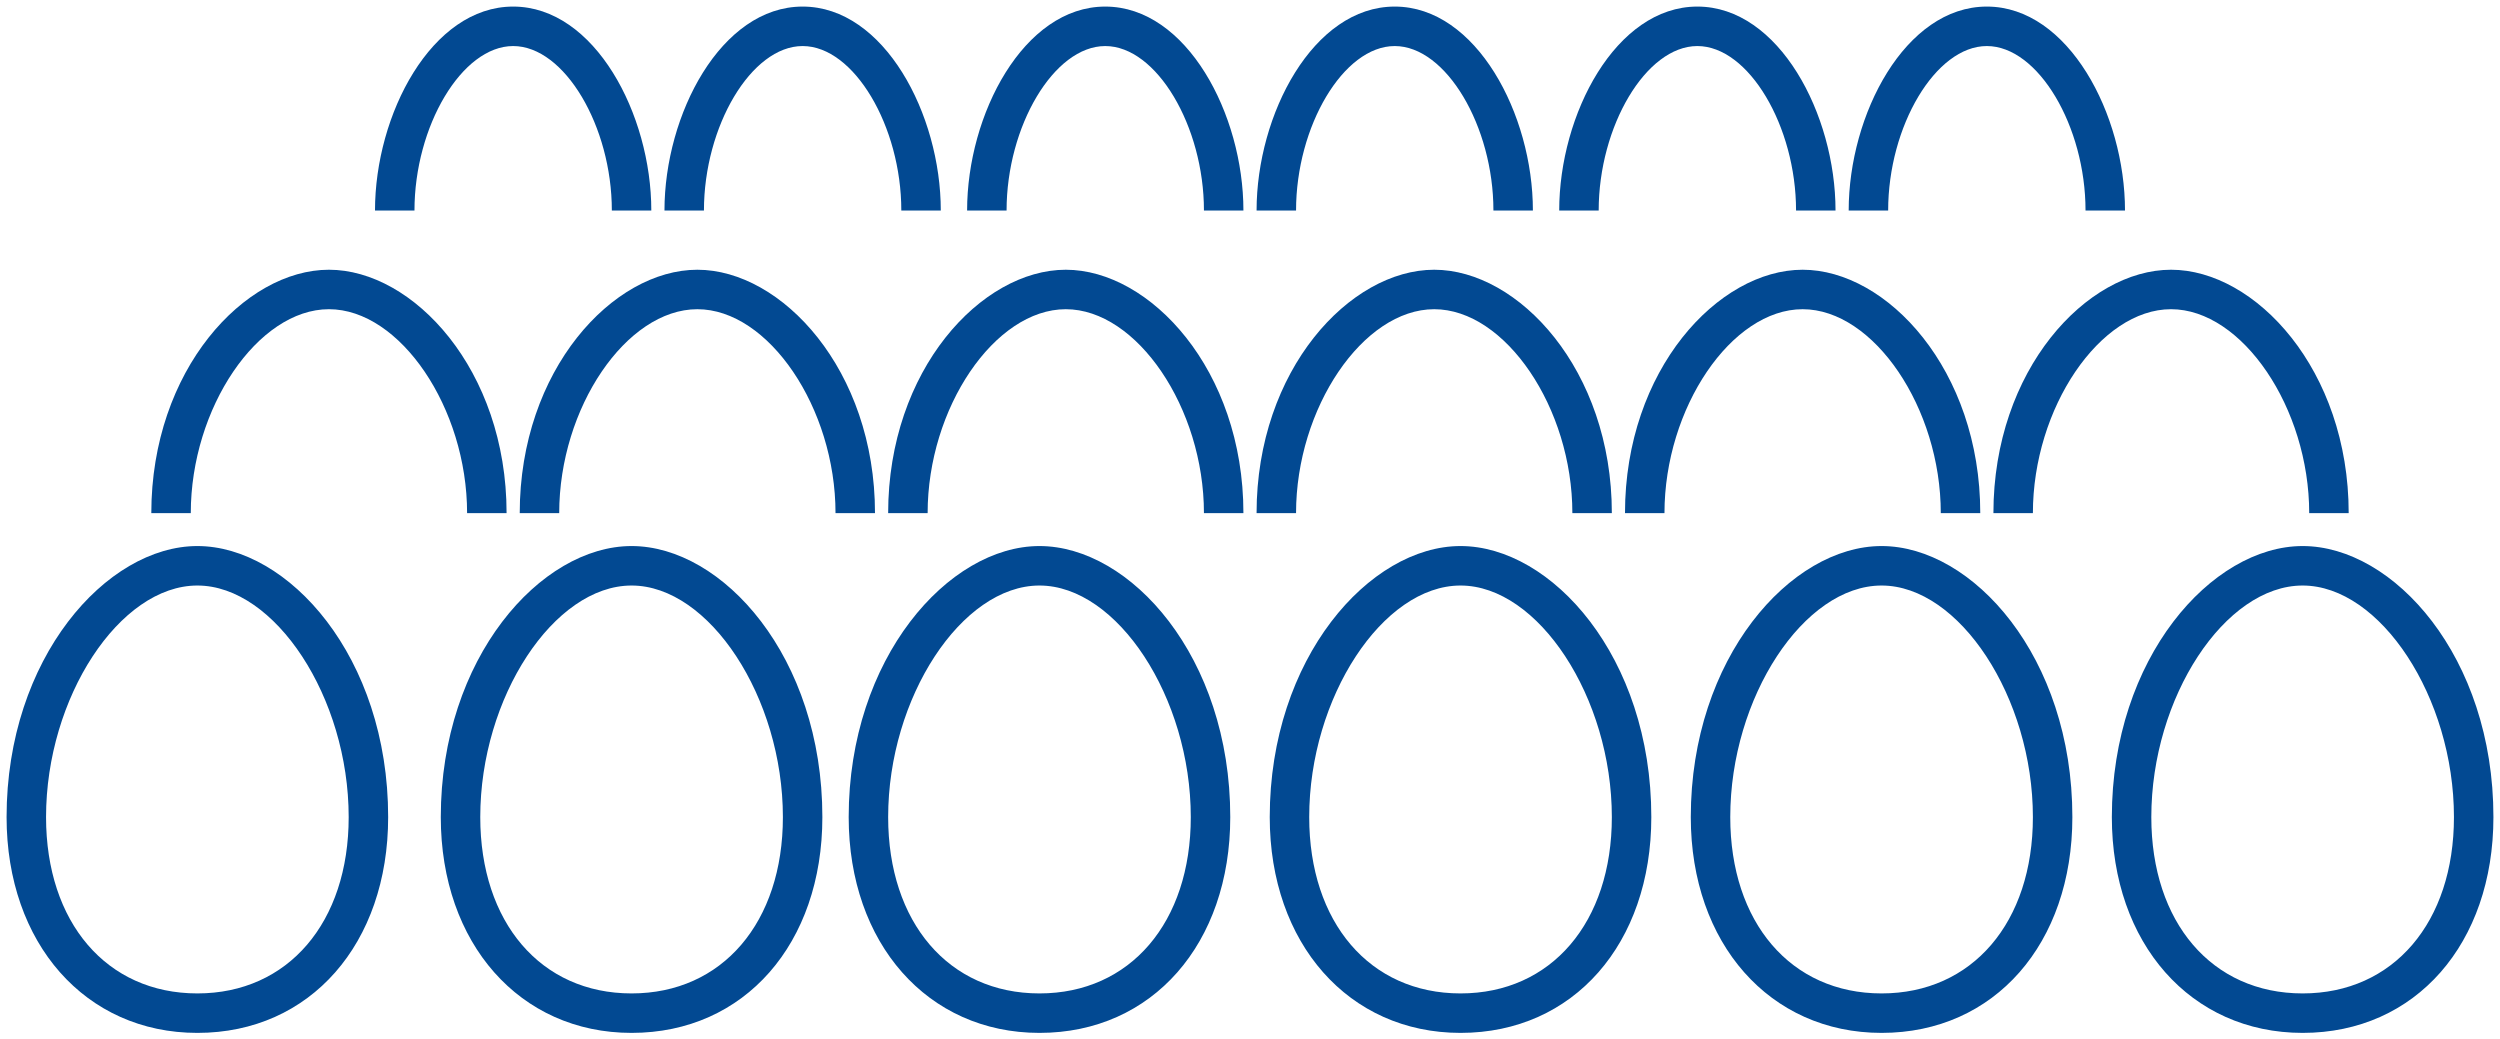
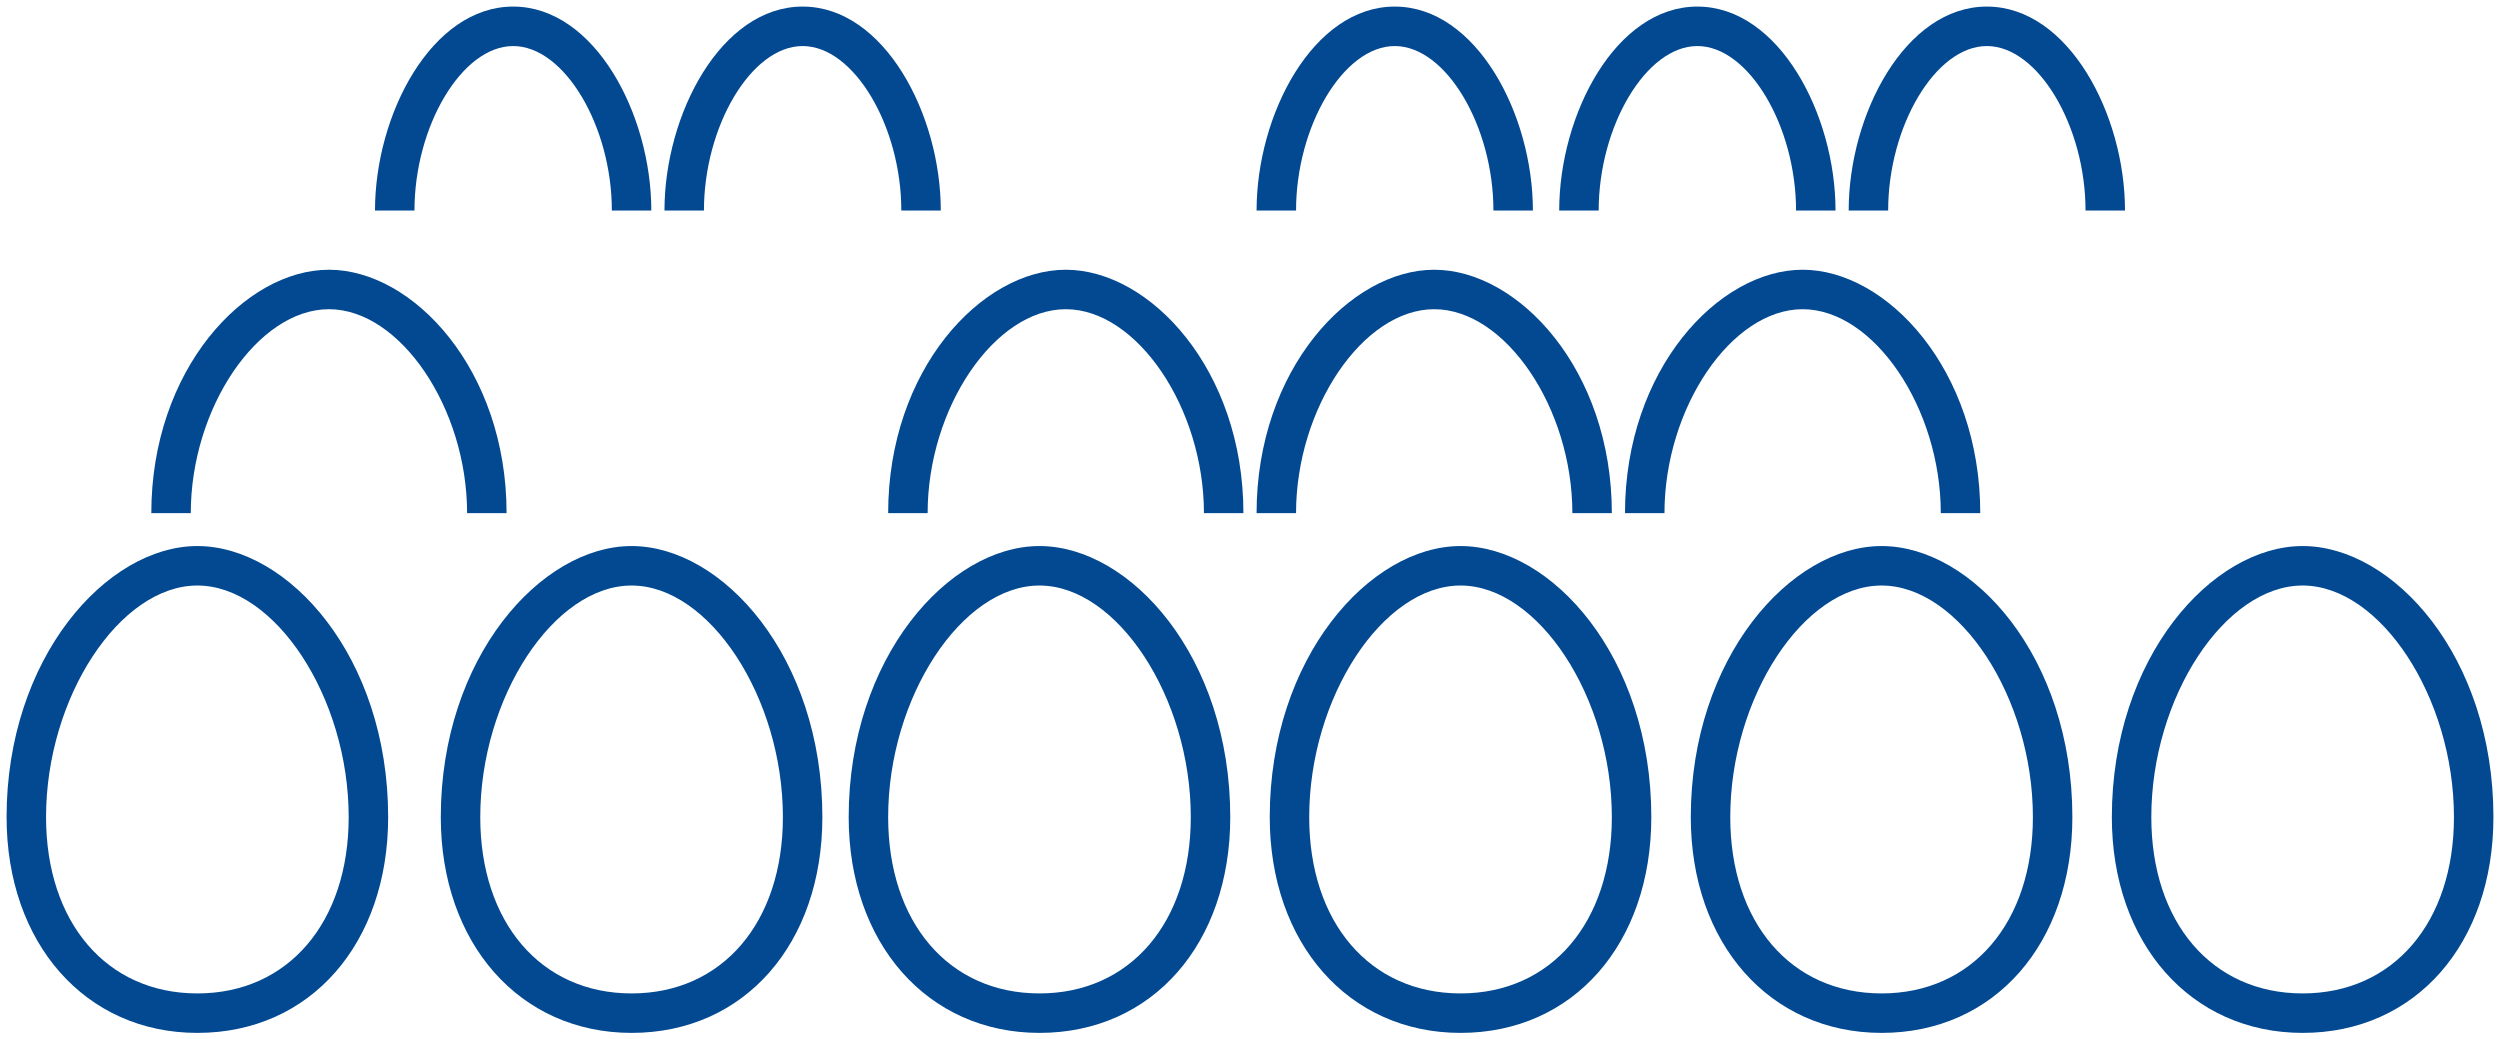
<svg xmlns="http://www.w3.org/2000/svg" version="1.1" x="0px" y="0px" viewBox="0 0 190 79" style="enable-background:new 0 0 190 79;" xml:space="preserve" width="190" height="79">
  <g>
    <path fill="#024992" d="M15,41.5C8.1,41.5,0.5,50,0.5,62.1c0,9.6,6,16.4,14.5,16.4c8.6,0,14.5-6.8,14.5-16.4   C29.5,49.9,21.9,41.5,15,41.5z M15,75.5c-6.9,0-11.5-5.4-11.5-13.4C3.5,53,9.1,44.5,15,44.5c5.9,0,11.5,8.5,11.5,17.6   C26.5,70.1,21.9,75.5,15,75.5z" />
    <path fill="#024992" d="M48,41.5c-6.9,0-14.5,8.5-14.5,20.6c0,9.6,6,16.4,14.5,16.4c8.6,0,14.5-6.8,14.5-16.4   C62.5,49.9,54.9,41.5,48,41.5z M48,75.5c-6.9,0-11.5-5.4-11.5-13.4c0-9.1,5.6-17.6,11.5-17.6c5.9,0,11.5,8.5,11.5,17.6   C59.5,70.1,54.9,75.5,48,75.5z" />
    <path fill="#024992" d="M79,41.5c-6.9,0-14.5,8.5-14.5,20.6c0,9.6,6,16.4,14.5,16.4c8.6,0,14.5-6.8,14.5-16.4   C93.5,49.9,85.9,41.5,79,41.5z M79,75.5c-6.9,0-11.5-5.4-11.5-13.4c0-9.1,5.6-17.6,11.5-17.6c5.9,0,11.5,8.5,11.5,17.6   C90.5,70.1,85.9,75.5,79,75.5z" />
    <path fill="#024992" d="M111,41.5c-6.9,0-14.5,8.5-14.5,20.6c0,9.6,6,16.4,14.5,16.4c8.6,0,14.5-6.8,14.5-16.4   C125.5,49.9,117.9,41.5,111,41.5z M111,75.5c-6.9,0-11.5-5.4-11.5-13.4c0-9.1,5.6-17.6,11.5-17.6c5.9,0,11.5,8.5,11.5,17.6   C122.5,70.1,117.9,75.5,111,75.5z" />
    <path fill="#024992" d="M143,41.5c-6.9,0-14.5,8.5-14.5,20.6c0,9.6,6,16.4,14.5,16.4c8.6,0,14.5-6.8,14.5-16.4   C157.5,49.9,149.9,41.5,143,41.5z M143,75.5c-6.9,0-11.5-5.4-11.5-13.4c0-9.1,5.6-17.6,11.5-17.6c5.9,0,11.5,8.5,11.5,17.6   C154.5,70.1,149.9,75.5,143,75.5z" />
    <path fill="#024992" d="M175,41.5c-6.9,0-14.5,8.5-14.5,20.6c0,9.6,6,16.4,14.5,16.4c8.6,0,14.5-6.8,14.5-16.4   C189.5,49.9,181.9,41.5,175,41.5z M175,75.5c-6.9,0-11.5-5.4-11.5-13.4c0-9.1,5.6-17.6,11.5-17.6c5.9,0,11.5,8.5,11.5,17.6   C186.5,70.1,181.9,75.5,175,75.5z" />
    <path fill="#024992" d="M38.5,39c0-10.9-7.1-18.5-13.5-18.5c-6.4,0-13.5,7.6-13.5,18.5h3c0-8,5.1-15.5,10.5-15.5   c5.4,0,10.5,7.5,10.5,15.5H38.5z" />
-     <path fill="#024992" d="M53,20.5c-6.4,0-13.5,7.6-13.5,18.5h3c0-8,5.1-15.5,10.5-15.5c5.4,0,10.5,7.5,10.5,15.5h3   C66.5,28.1,59.4,20.5,53,20.5z" />
    <path fill="#024992" d="M81,20.5c-6.4,0-13.5,7.6-13.5,18.5h3c0-8,5.1-15.5,10.5-15.5c5.4,0,10.5,7.5,10.5,15.5h3   C94.5,28.1,87.4,20.5,81,20.5z" />
    <path fill="#024992" d="M109,23.5c5.4,0,10.5,7.5,10.5,15.5h3c0-10.9-7.1-18.5-13.5-18.5c-6.4,0-13.5,7.6-13.5,18.5h3   C98.5,31,103.6,23.5,109,23.5z" />
    <path fill="#024992" d="M137,23.5c5.4,0,10.5,7.5,10.5,15.5h3c0-10.9-7.1-18.5-13.5-18.5c-6.4,0-13.5,7.6-13.5,18.5h3   C126.5,31,131.6,23.5,137,23.5z" />
-     <path fill="#024992" d="M175.5,39h3c0-10.9-7.1-18.5-13.5-18.5c-6.4,0-13.5,7.6-13.5,18.5h3c0-8,5.1-15.5,10.5-15.5   C170.4,23.5,175.5,31,175.5,39z" />
    <path fill="#024992" d="M39,3.5c3.9,0,7.5,6.1,7.5,12.5h3c0-7.3-4.3-15.5-10.5-15.5S28.5,8.7,28.5,16h3C31.5,9.6,35.1,3.5,39,3.5z" />
    <path fill="#024992" d="M61,3.5c3.9,0,7.5,6.1,7.5,12.5h3c0-7.3-4.3-15.5-10.5-15.5S50.5,8.7,50.5,16h3C53.5,9.6,57.1,3.5,61,3.5z" />
-     <path fill="#024992" d="M84,0.5c-6.2,0-10.5,8.2-10.5,15.5h3c0-6.4,3.6-12.5,7.5-12.5c3.9,0,7.5,6.1,7.5,12.5h3   C94.5,8.7,90.2,0.5,84,0.5z" />
    <path fill="#024992" d="M106,3.5c3.9,0,7.5,6.1,7.5,12.5h3c0-7.3-4.3-15.5-10.5-15.5c-6.2,0-10.5,8.2-10.5,15.5h3   C98.5,9.6,102.1,3.5,106,3.5z" />
    <path fill="#024992" d="M129,3.5c3.9,0,7.5,6.1,7.5,12.5h3c0-7.3-4.3-15.5-10.5-15.5c-6.2,0-10.5,8.2-10.5,15.5h3   C121.5,9.6,125.1,3.5,129,3.5z" />
    <path fill="#024992" d="M151,3.5c3.9,0,7.5,6.1,7.5,12.5h3c0-7.3-4.3-15.5-10.5-15.5c-6.2,0-10.5,8.2-10.5,15.5h3   C143.5,9.6,147.1,3.5,151,3.5z" />
  </g>
</svg>